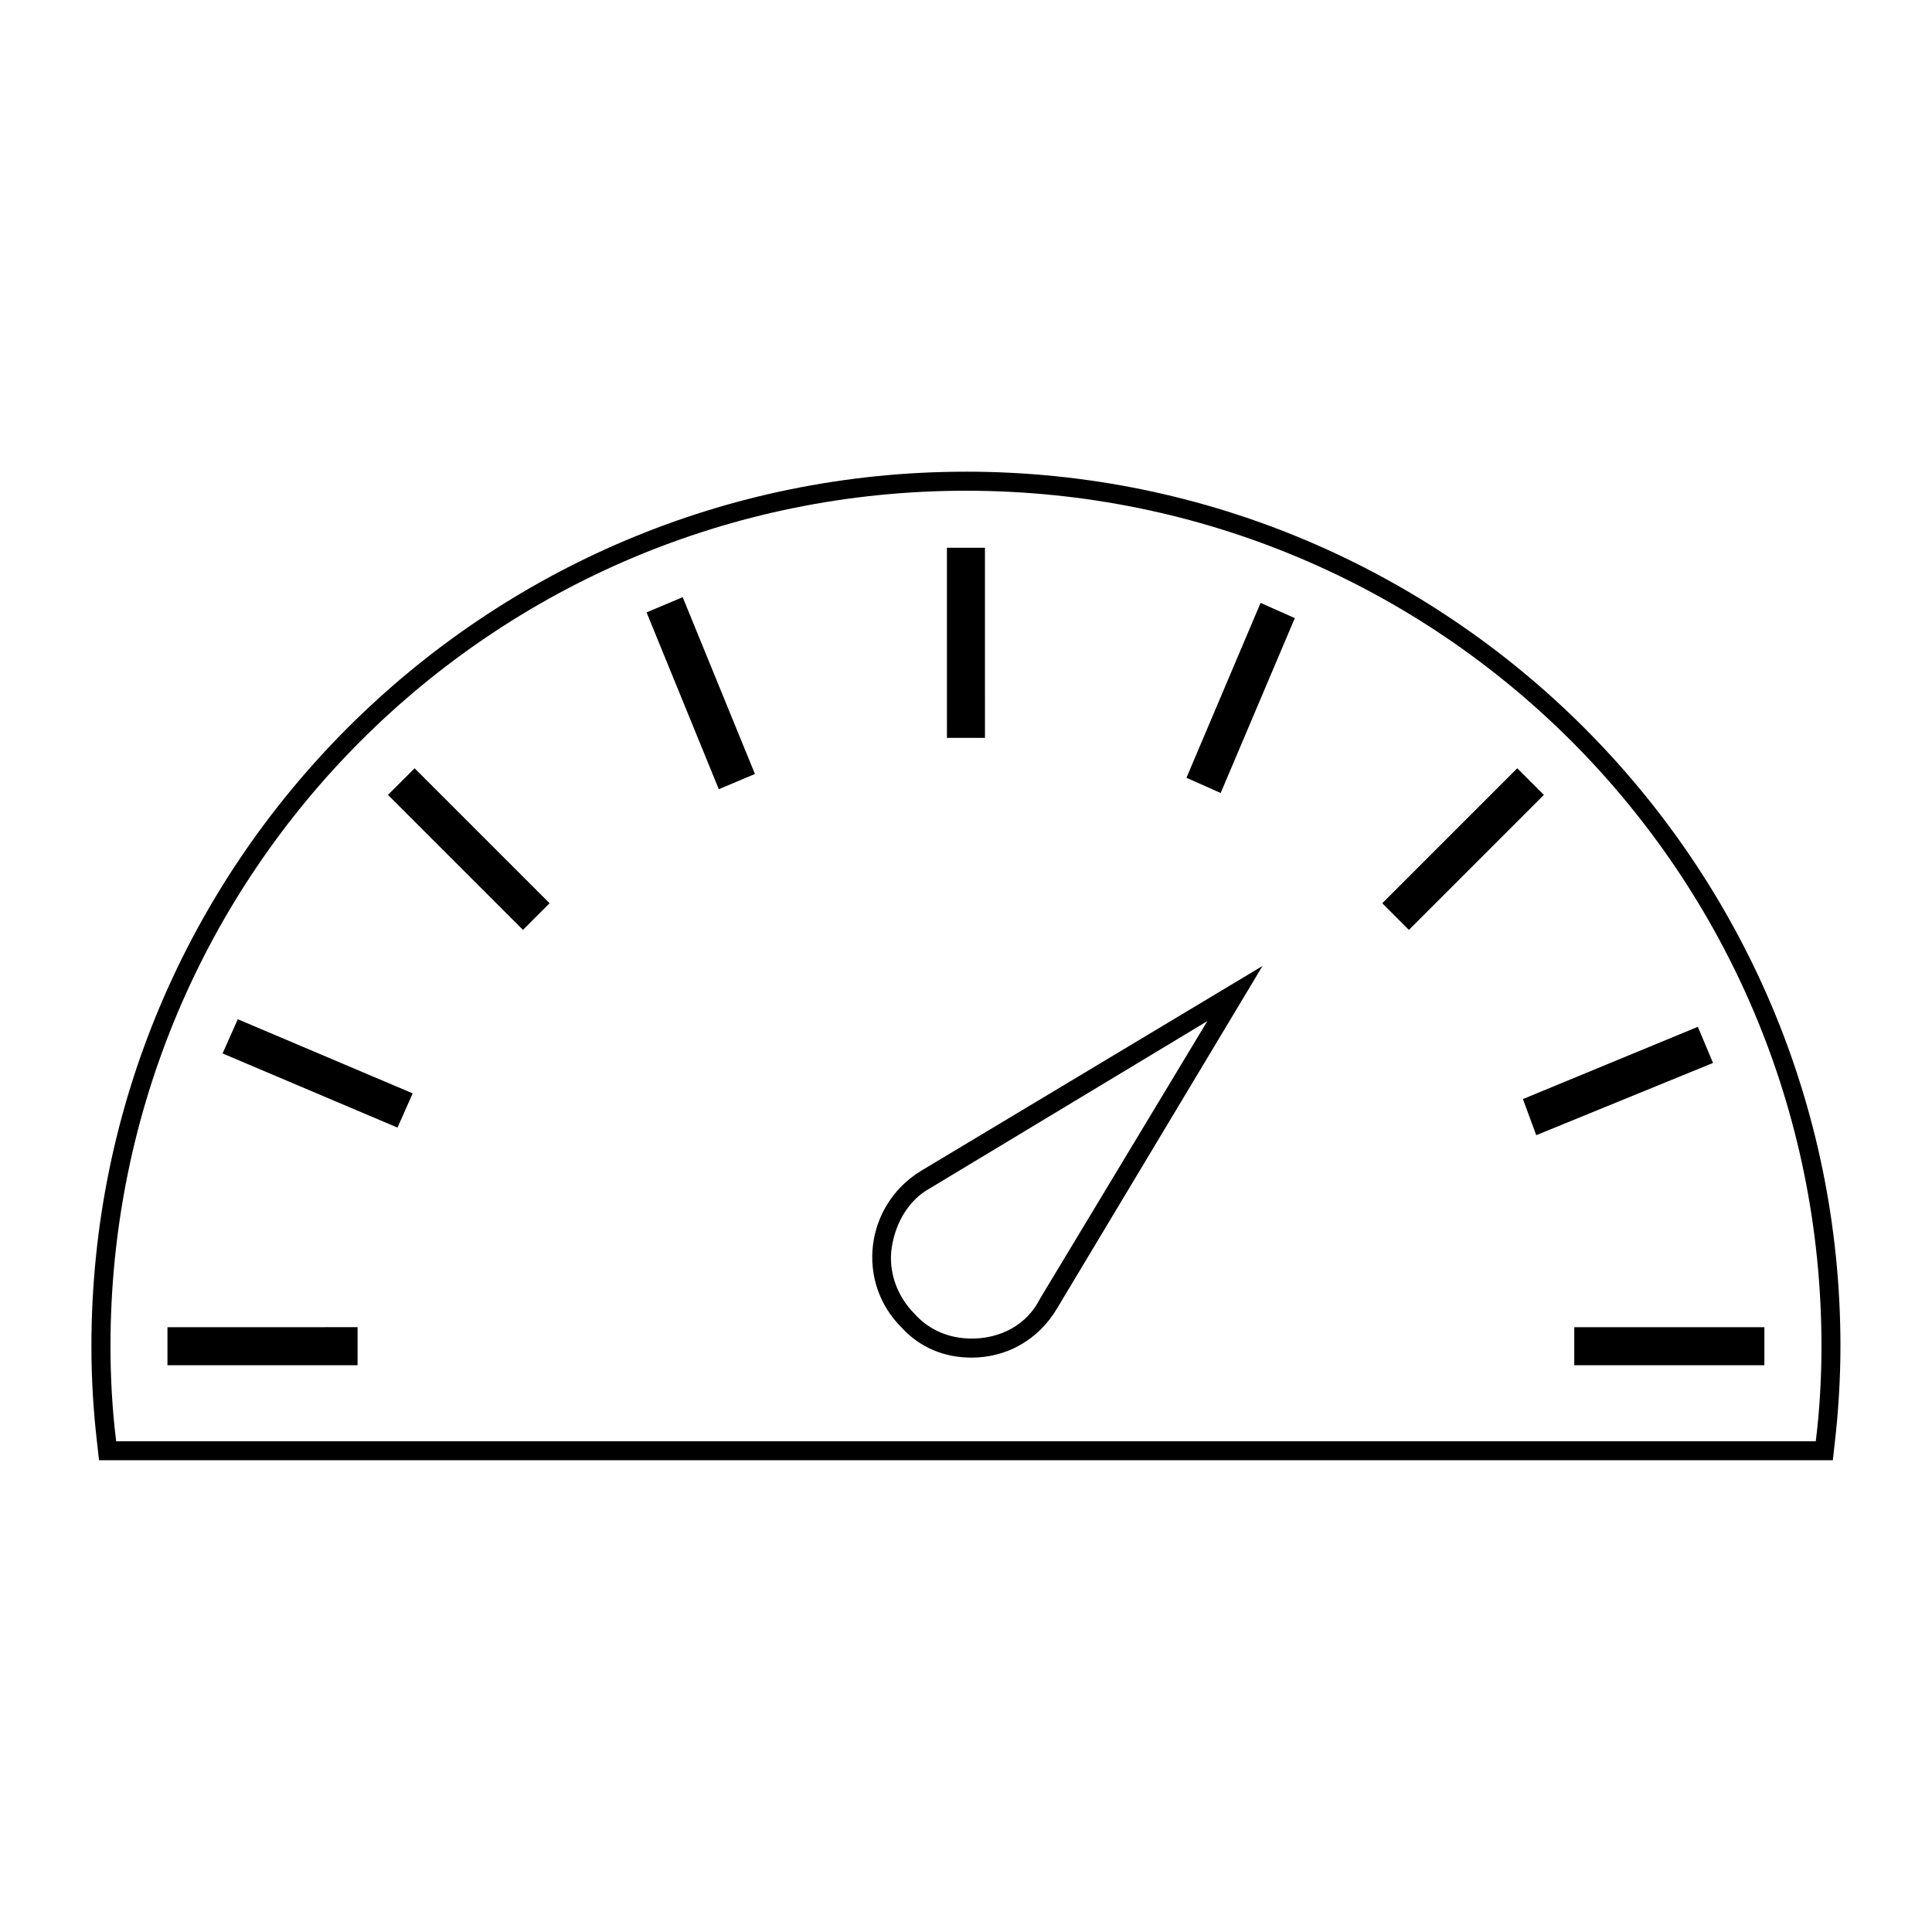
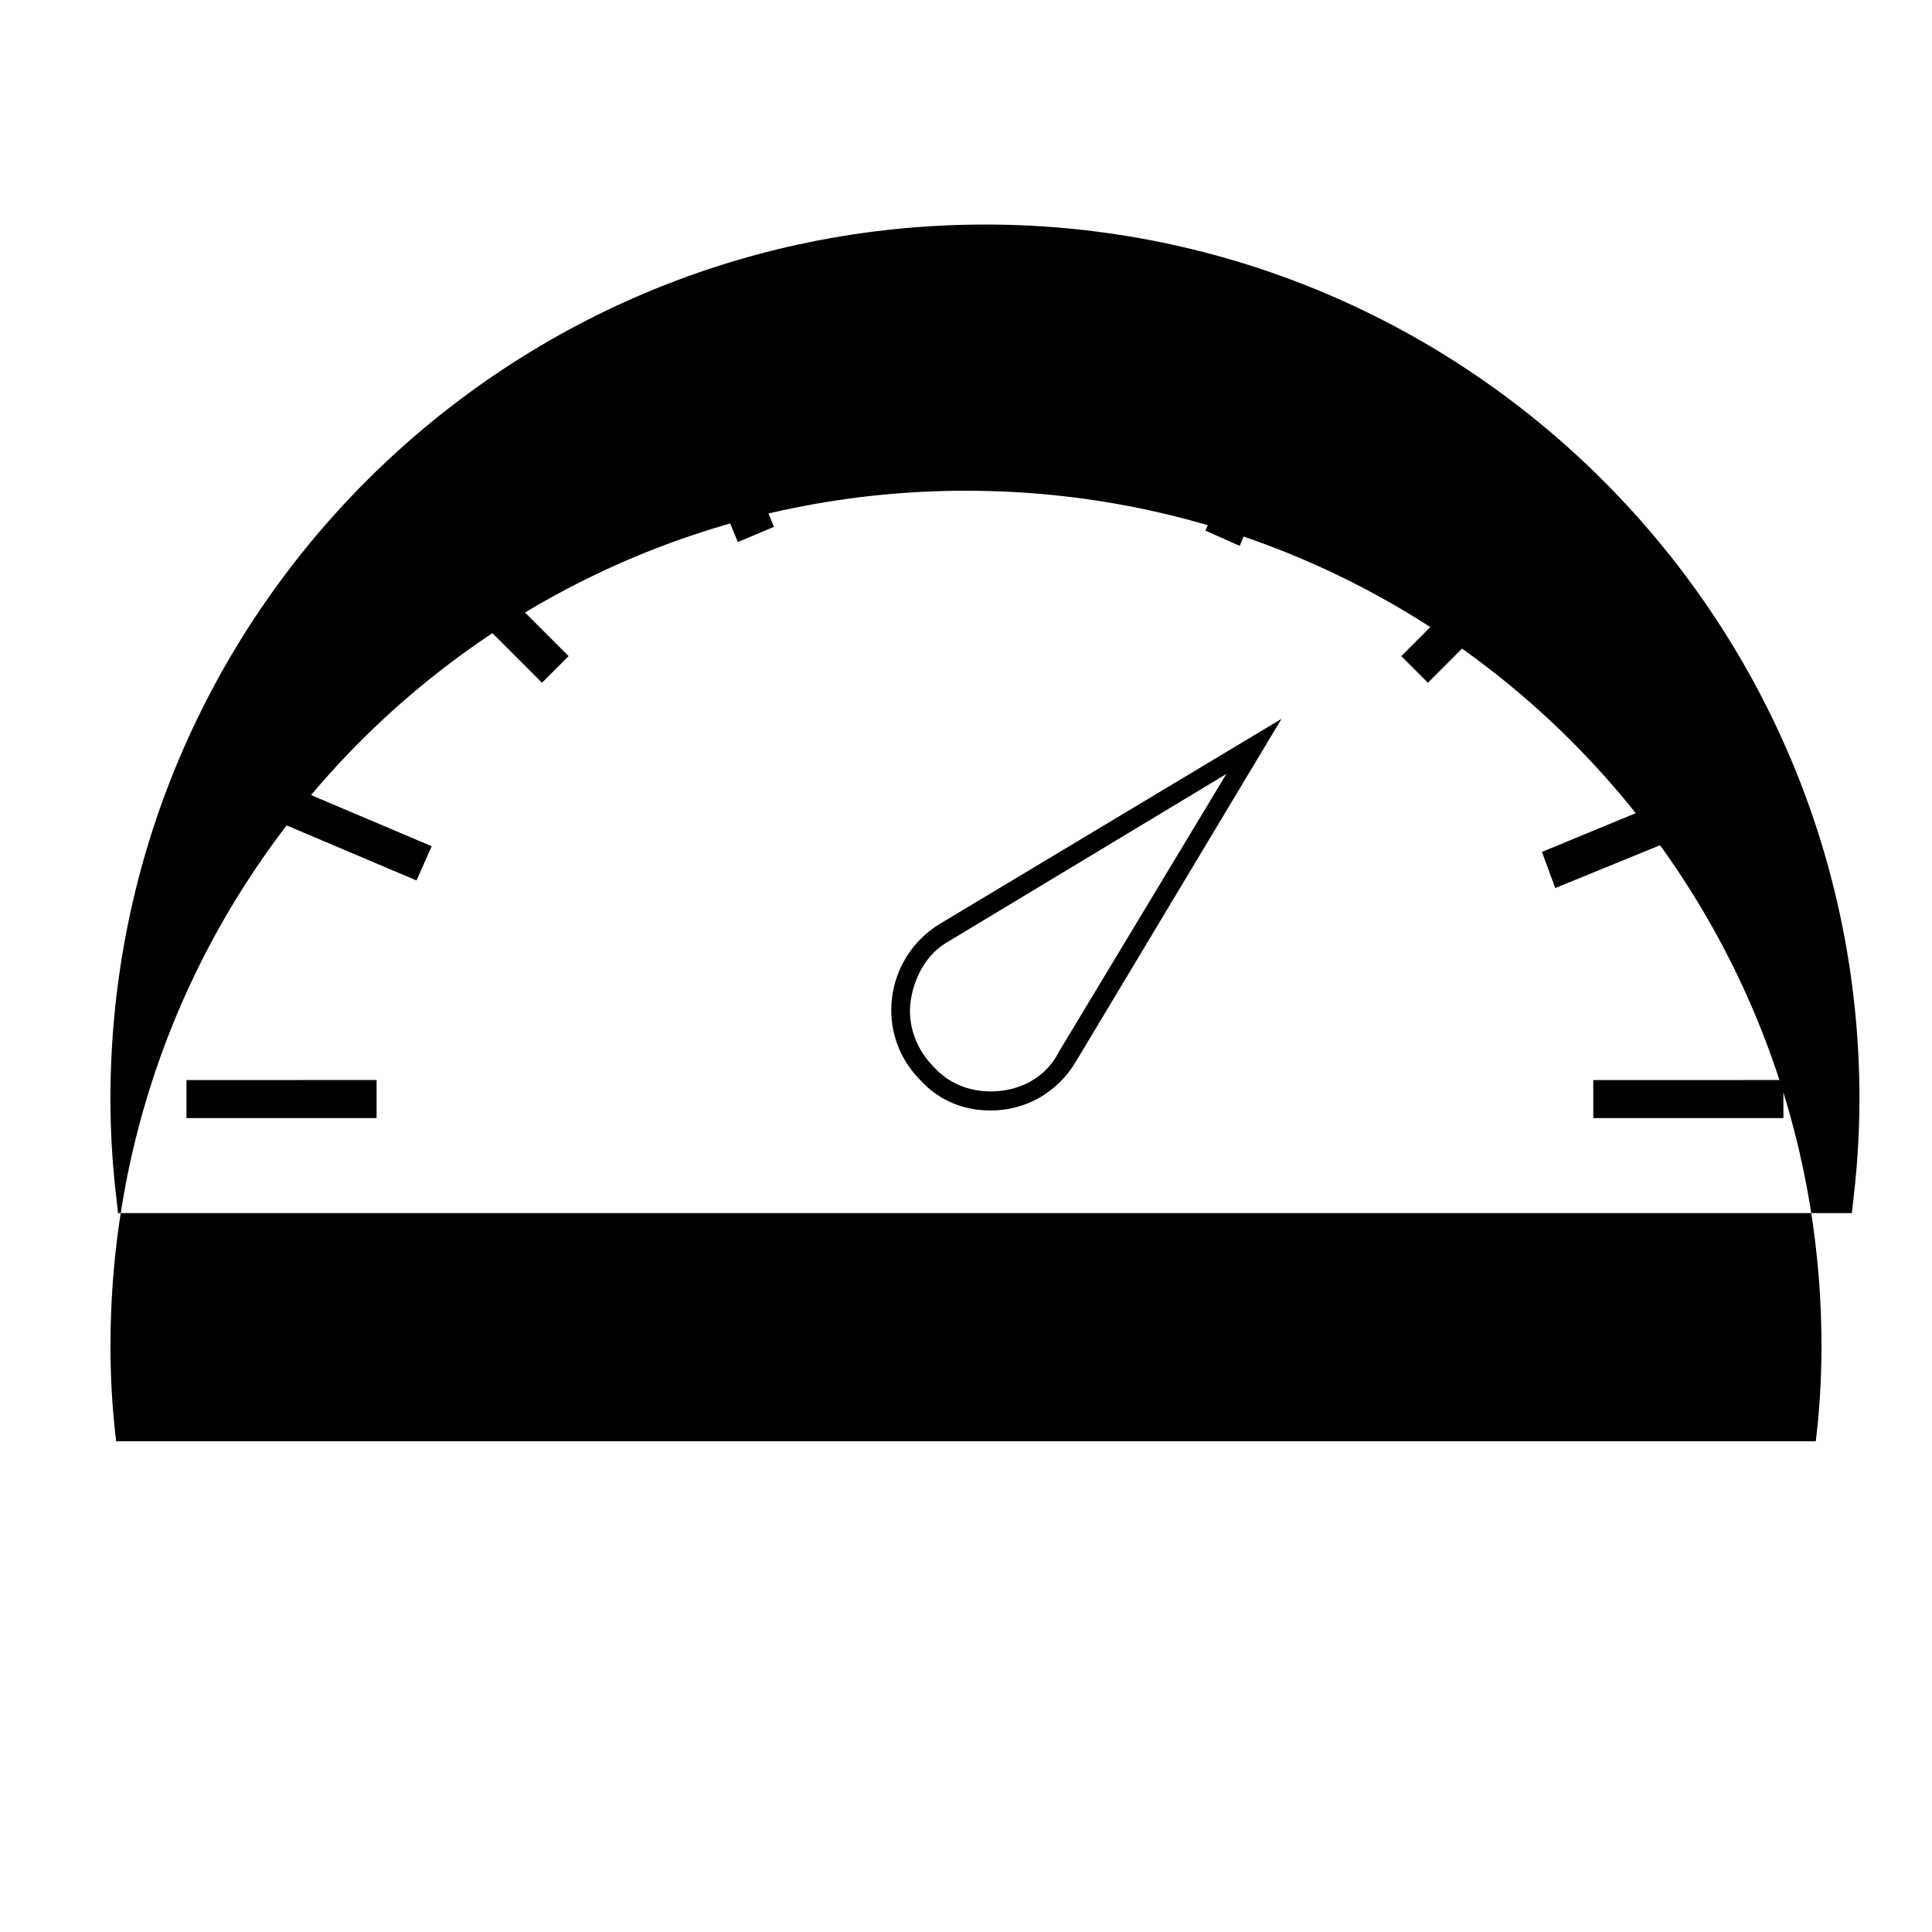
<svg xmlns="http://www.w3.org/2000/svg" fill="#000000" width="800px" height="800px" version="1.1" viewBox="144 144 512 512">
-   <path d="m400 274.05c125.45 0 226.71 101.27 226.71 226.71 0 8.566-0.504 17.129-1.512 25.191l-450.41-0.004c-1.008-8.059-1.512-16.625-1.512-25.188 0-125.45 101.27-226.71 226.71-226.71m-5.039 65.496h10.078l-0.004-50.383h-10.078l0.004 50.383m-60.457 13.602 9.574-4.031-19.145-46.855-9.574 4.031 19.145 46.855m133 1.008 19.648-46.352-9.07-4.031-19.648 46.352 9.07 4.031m49.879 36.273 35.77-35.77-7.055-7.055-35.77 35.77 7.055 7.055m-234.78 0 7.055-7.055-35.77-35.77-7.055 7.055 35.77 35.77m118.9 113.36c9.07 0 17.633-4.535 22.672-13.098l54.41-90.688-90.688 54.41c-14.609 9.07-17.129 29.223-5.039 41.312 5.039 5.543 11.59 8.062 18.645 8.062m-152.15-60.961 4.031-9.07-46.352-19.648-4.031 9.07 46.352 19.648m301.78 2.012 46.855-19.145-4.031-9.574-46.352 19.148 3.527 9.57m10.078 60.961h50.383v-10.078l-50.383 0.004v10.074m-372.82 0h50.383v-10.078l-50.383 0.004v10.074m211.6-236.79c-127.97 0-231.75 103.79-231.75 231.75 0 8.566 0.504 17.129 1.512 25.695l0.504 4.531h459.48l0.504-4.535c1.008-8.566 1.512-17.633 1.512-25.695-0.004-127.96-103.79-231.75-231.75-231.75zm64.988 78.594 15.617-37.281zm-63.477 151.14c-5.543 0-11.082-2.016-15.113-6.551-4.535-4.535-7.055-11.082-6.047-17.633 1.008-6.551 4.535-12.594 10.078-15.617l73.555-44.336-44.336 73.555c-3.527 7.055-10.582 10.582-18.137 10.582zm152.65-60.457 30.23-12.09zm-307.32-2.519-19.648-8.566z" />
+   <path d="m400 274.05c125.45 0 226.71 101.27 226.71 226.71 0 8.566-0.504 17.129-1.512 25.191l-450.41-0.004c-1.008-8.059-1.512-16.625-1.512-25.188 0-125.45 101.27-226.71 226.71-226.71h10.078l-0.004-50.383h-10.078l0.004 50.383m-60.457 13.602 9.574-4.031-19.145-46.855-9.574 4.031 19.145 46.855m133 1.008 19.648-46.352-9.07-4.031-19.648 46.352 9.07 4.031m49.879 36.273 35.77-35.77-7.055-7.055-35.77 35.77 7.055 7.055m-234.78 0 7.055-7.055-35.77-35.77-7.055 7.055 35.77 35.77m118.9 113.36c9.07 0 17.633-4.535 22.672-13.098l54.41-90.688-90.688 54.41c-14.609 9.07-17.129 29.223-5.039 41.312 5.039 5.543 11.59 8.062 18.645 8.062m-152.15-60.961 4.031-9.07-46.352-19.648-4.031 9.07 46.352 19.648m301.78 2.012 46.855-19.145-4.031-9.574-46.352 19.148 3.527 9.57m10.078 60.961h50.383v-10.078l-50.383 0.004v10.074m-372.82 0h50.383v-10.078l-50.383 0.004v10.074m211.6-236.79c-127.97 0-231.75 103.79-231.75 231.75 0 8.566 0.504 17.129 1.512 25.695l0.504 4.531h459.48l0.504-4.535c1.008-8.566 1.512-17.633 1.512-25.695-0.004-127.96-103.79-231.75-231.75-231.75zm64.988 78.594 15.617-37.281zm-63.477 151.14c-5.543 0-11.082-2.016-15.113-6.551-4.535-4.535-7.055-11.082-6.047-17.633 1.008-6.551 4.535-12.594 10.078-15.617l73.555-44.336-44.336 73.555c-3.527 7.055-10.582 10.582-18.137 10.582zm152.65-60.457 30.23-12.09zm-307.32-2.519-19.648-8.566z" />
</svg>